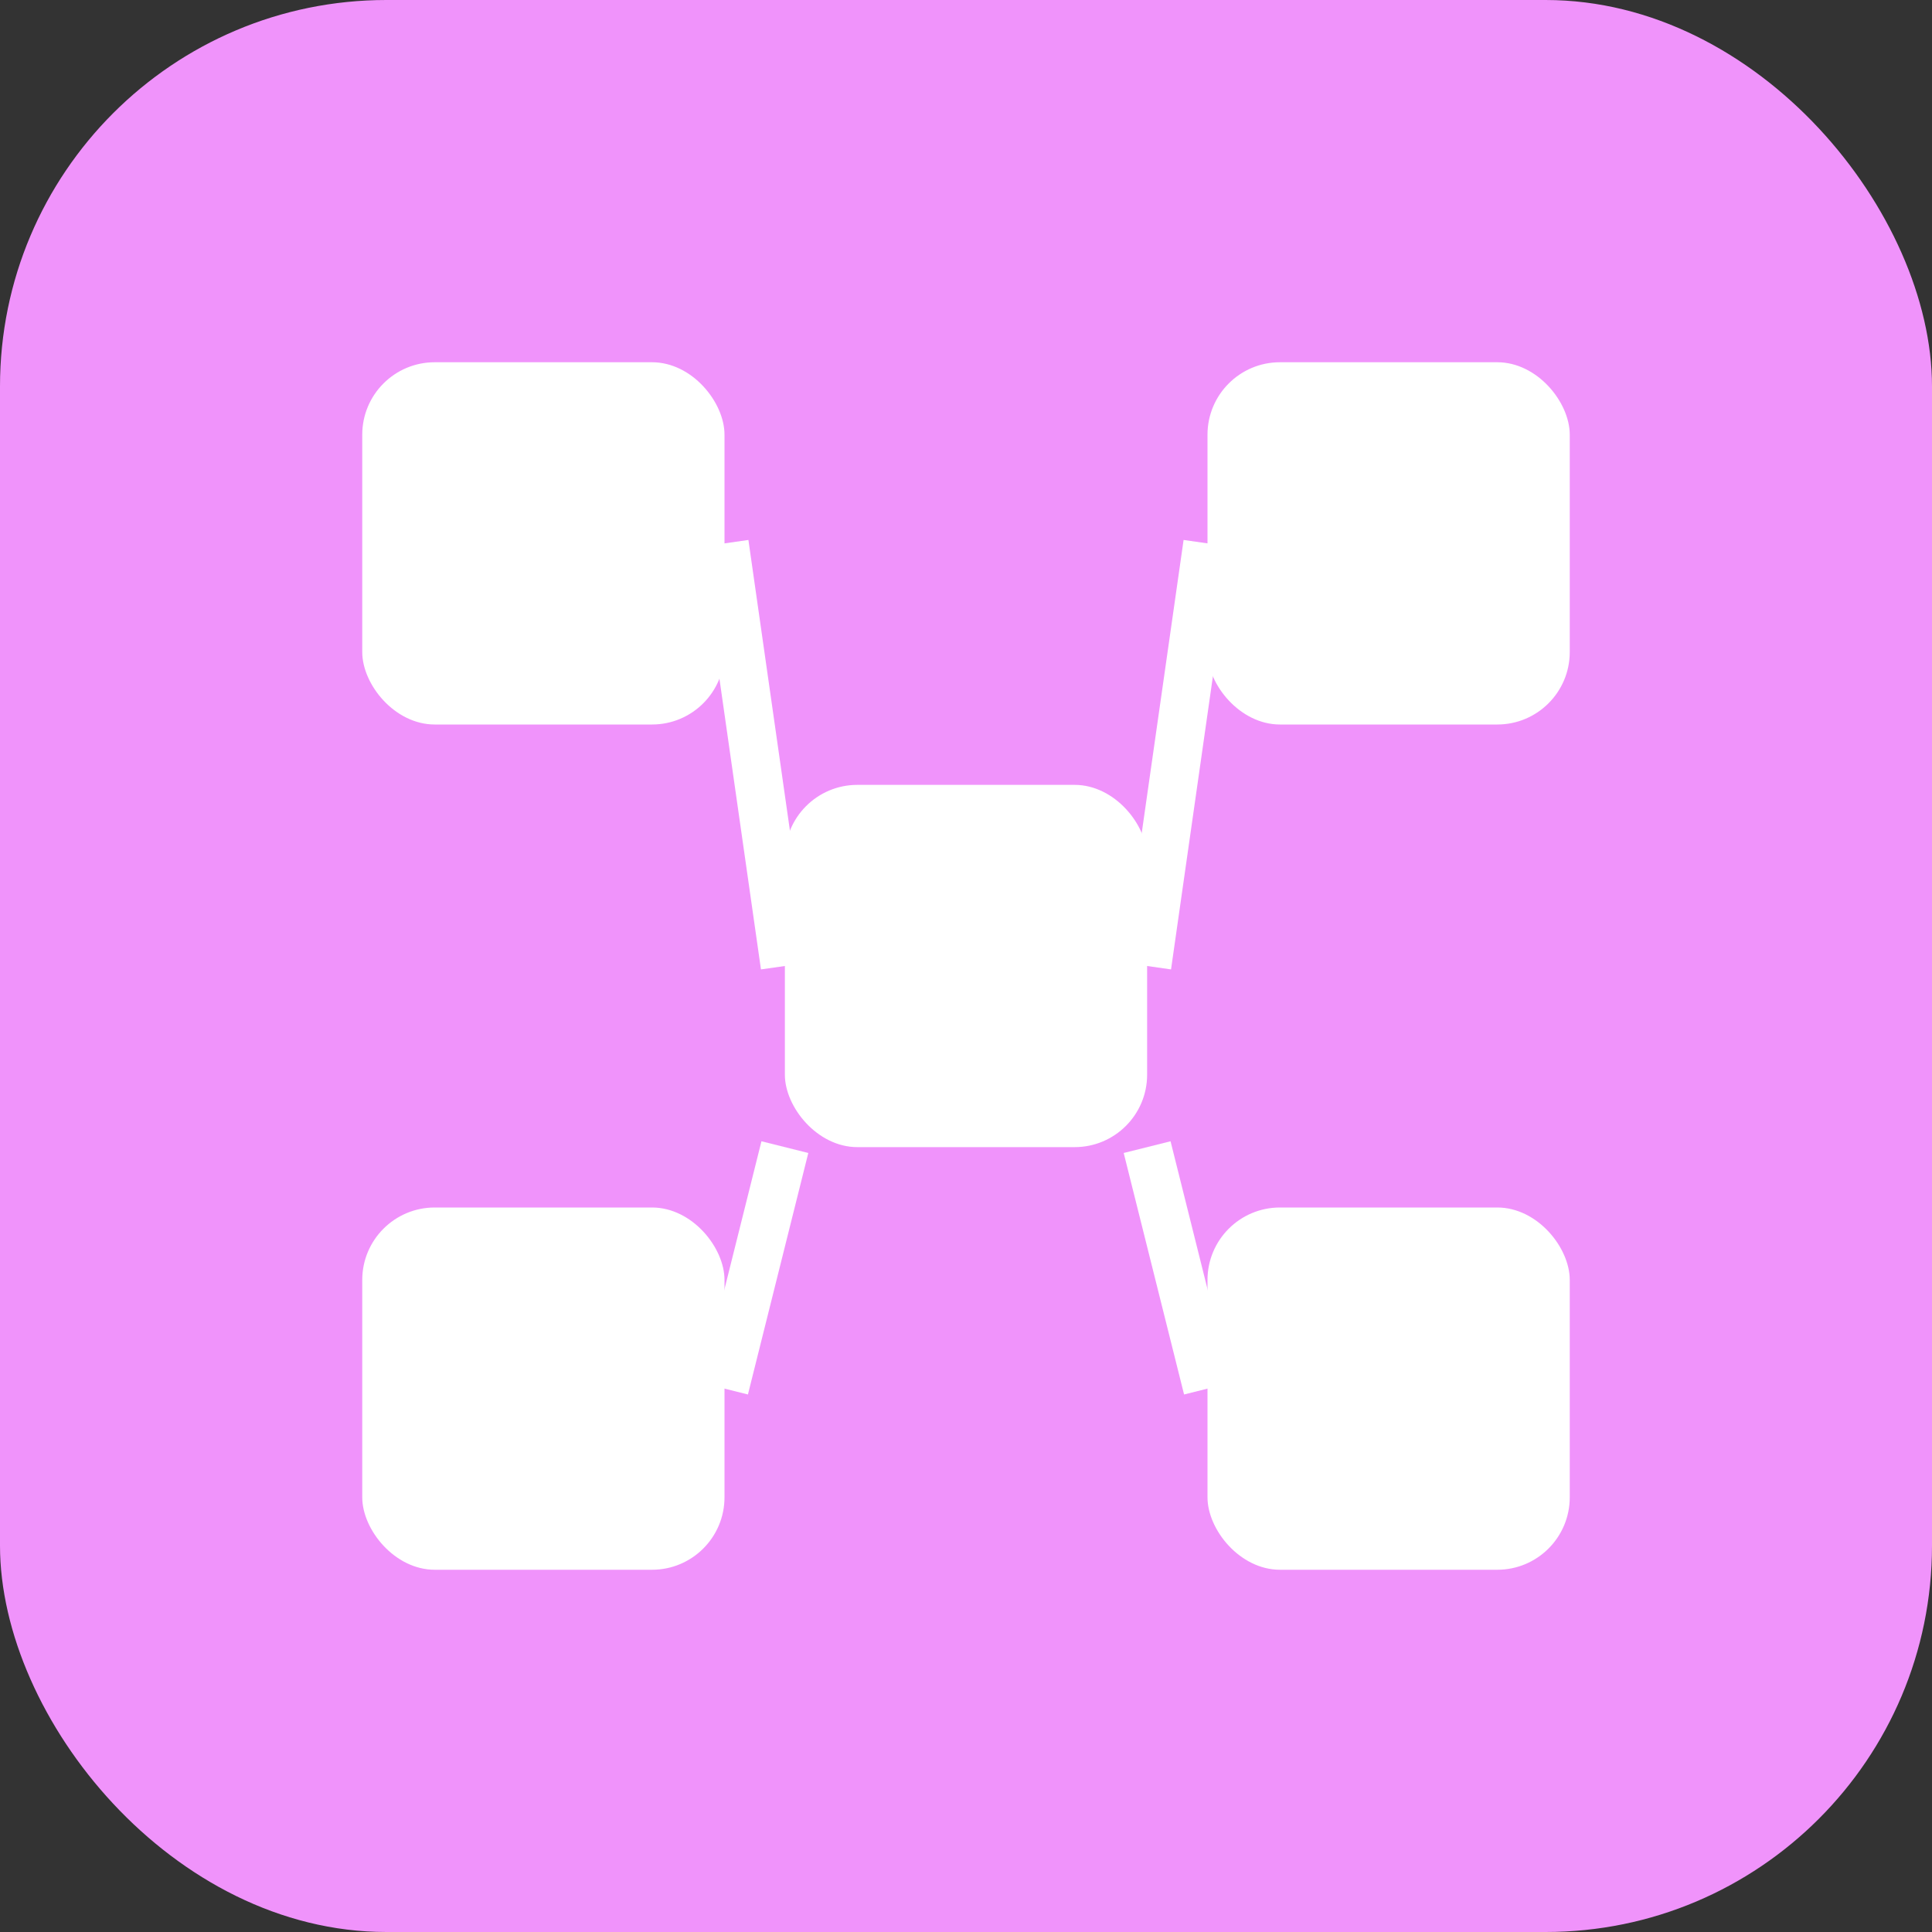
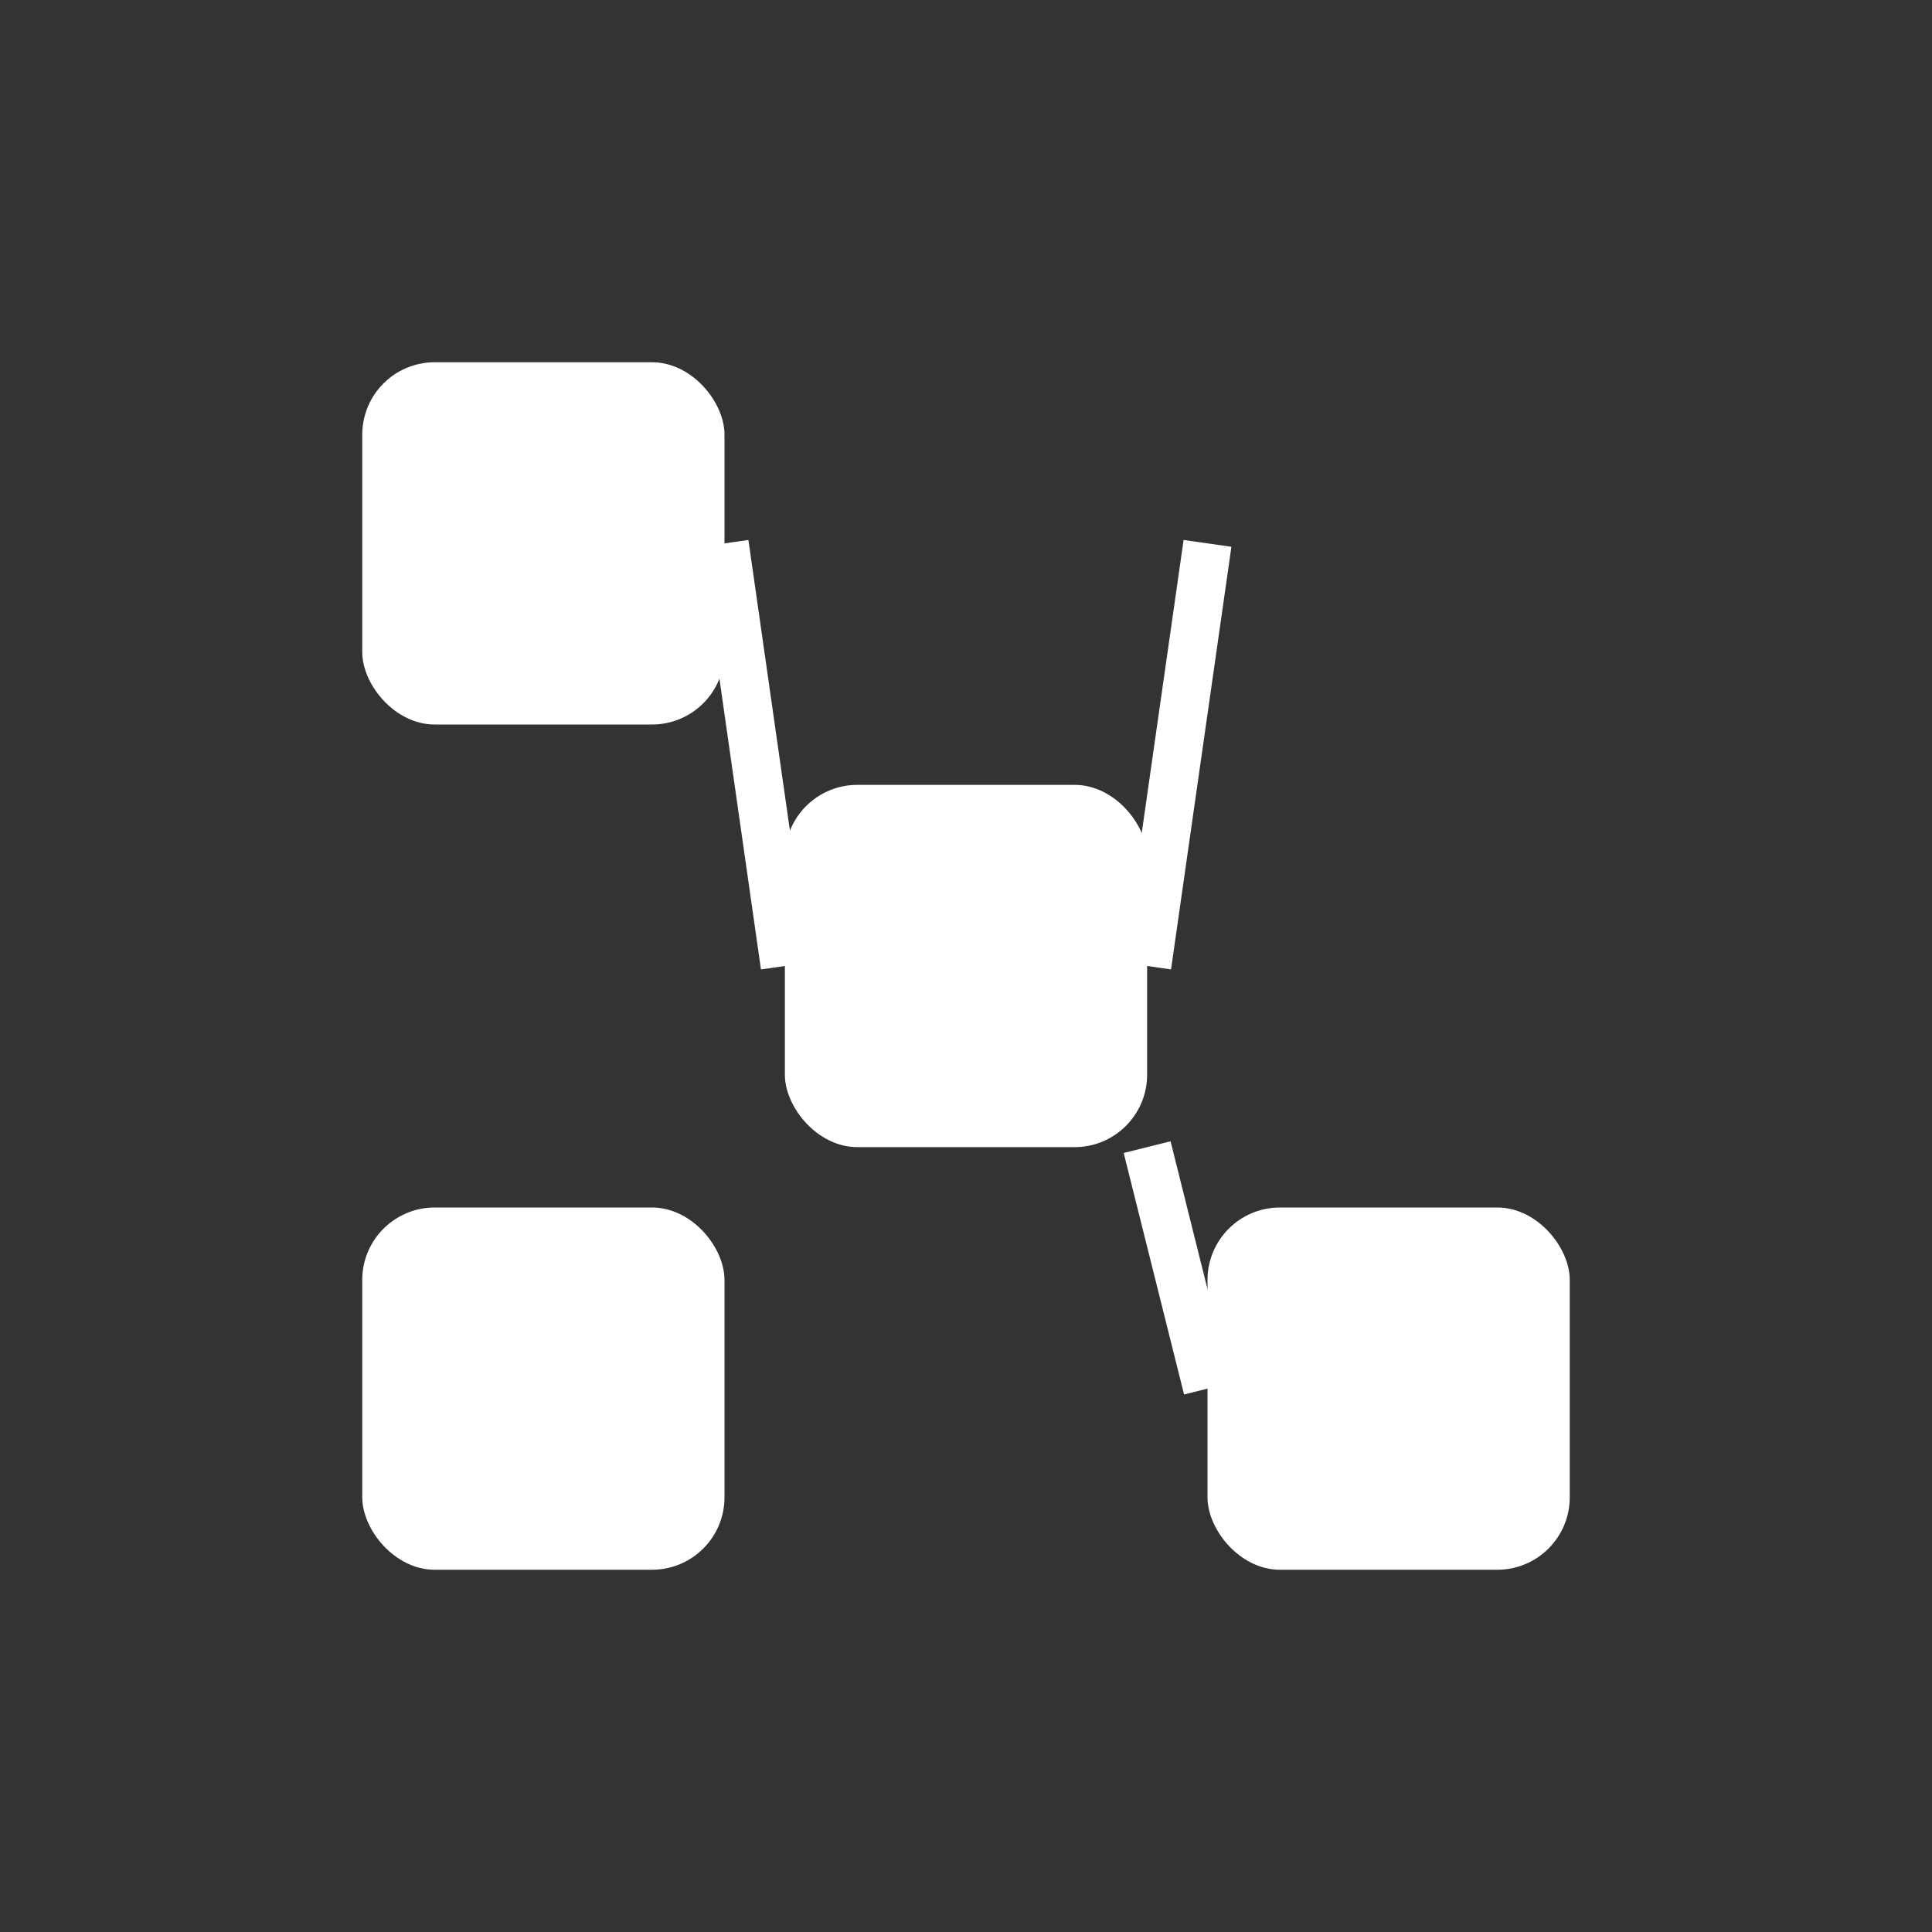
<svg xmlns="http://www.w3.org/2000/svg" width="80" height="80" viewBox="0 0 80 80" fill="none">
  <rect x="0" y="0" width="80" height="80" fill="#333333" stroke="none" />
-   <rect width="80" height="80" rx="16" fill="#f093fb" />
  <rect x="15" y="15" width="15" height="15" rx="3" fill="#ffffff" />
-   <rect x="50" y="15" width="15" height="15" rx="3" fill="#ffffff" />
  <rect x="32.5" y="32.5" width="15" height="15" rx="3" fill="#ffffff" />
  <rect x="15" y="50" width="15" height="15" rx="3" fill="#ffffff" />
  <rect x="50" y="50" width="15" height="15" rx="3" fill="#ffffff" />
  <line x1="30" y1="22.5" x2="32.5" y2="40" stroke="#ffffff" stroke-width="2" />
  <line x1="50" y1="22.5" x2="47.5" y2="40" stroke="#ffffff" stroke-width="2" />
-   <line x1="32.5" y1="47.5" x2="30" y2="57.5" stroke="#ffffff" stroke-width="2" />
  <line x1="47.5" y1="47.5" x2="50" y2="57.5" stroke="#ffffff" stroke-width="2" />
</svg>